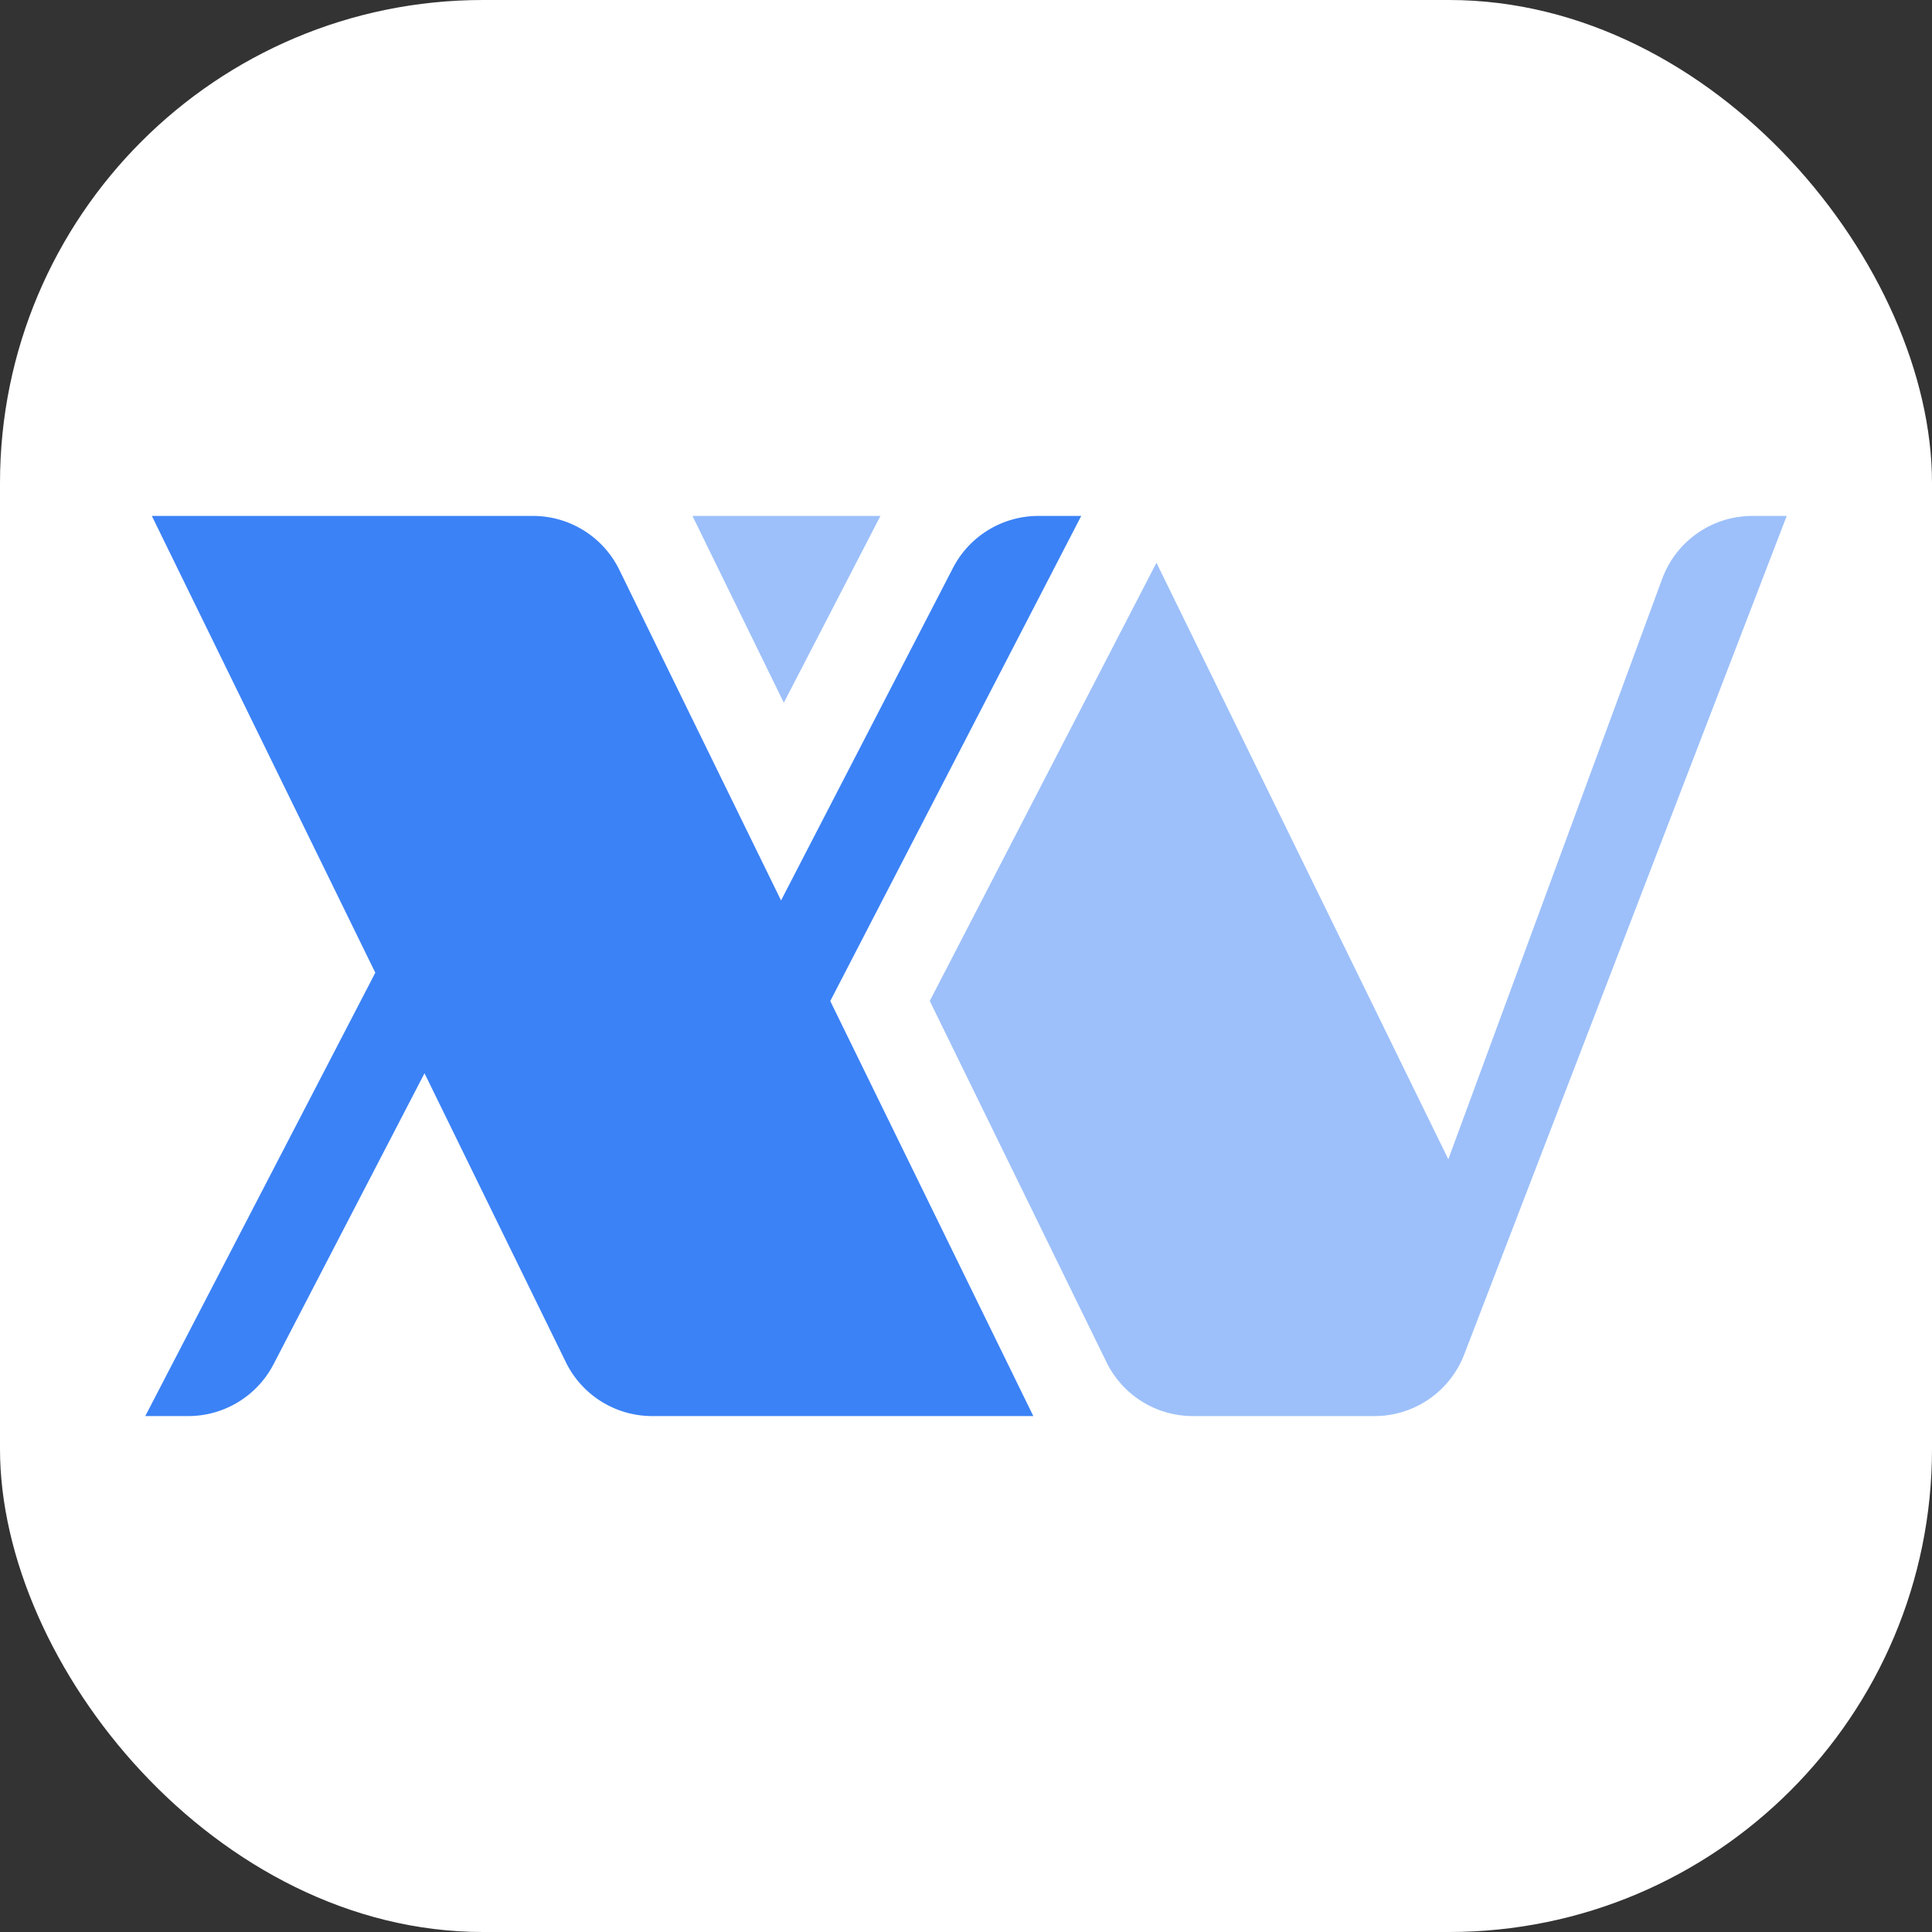
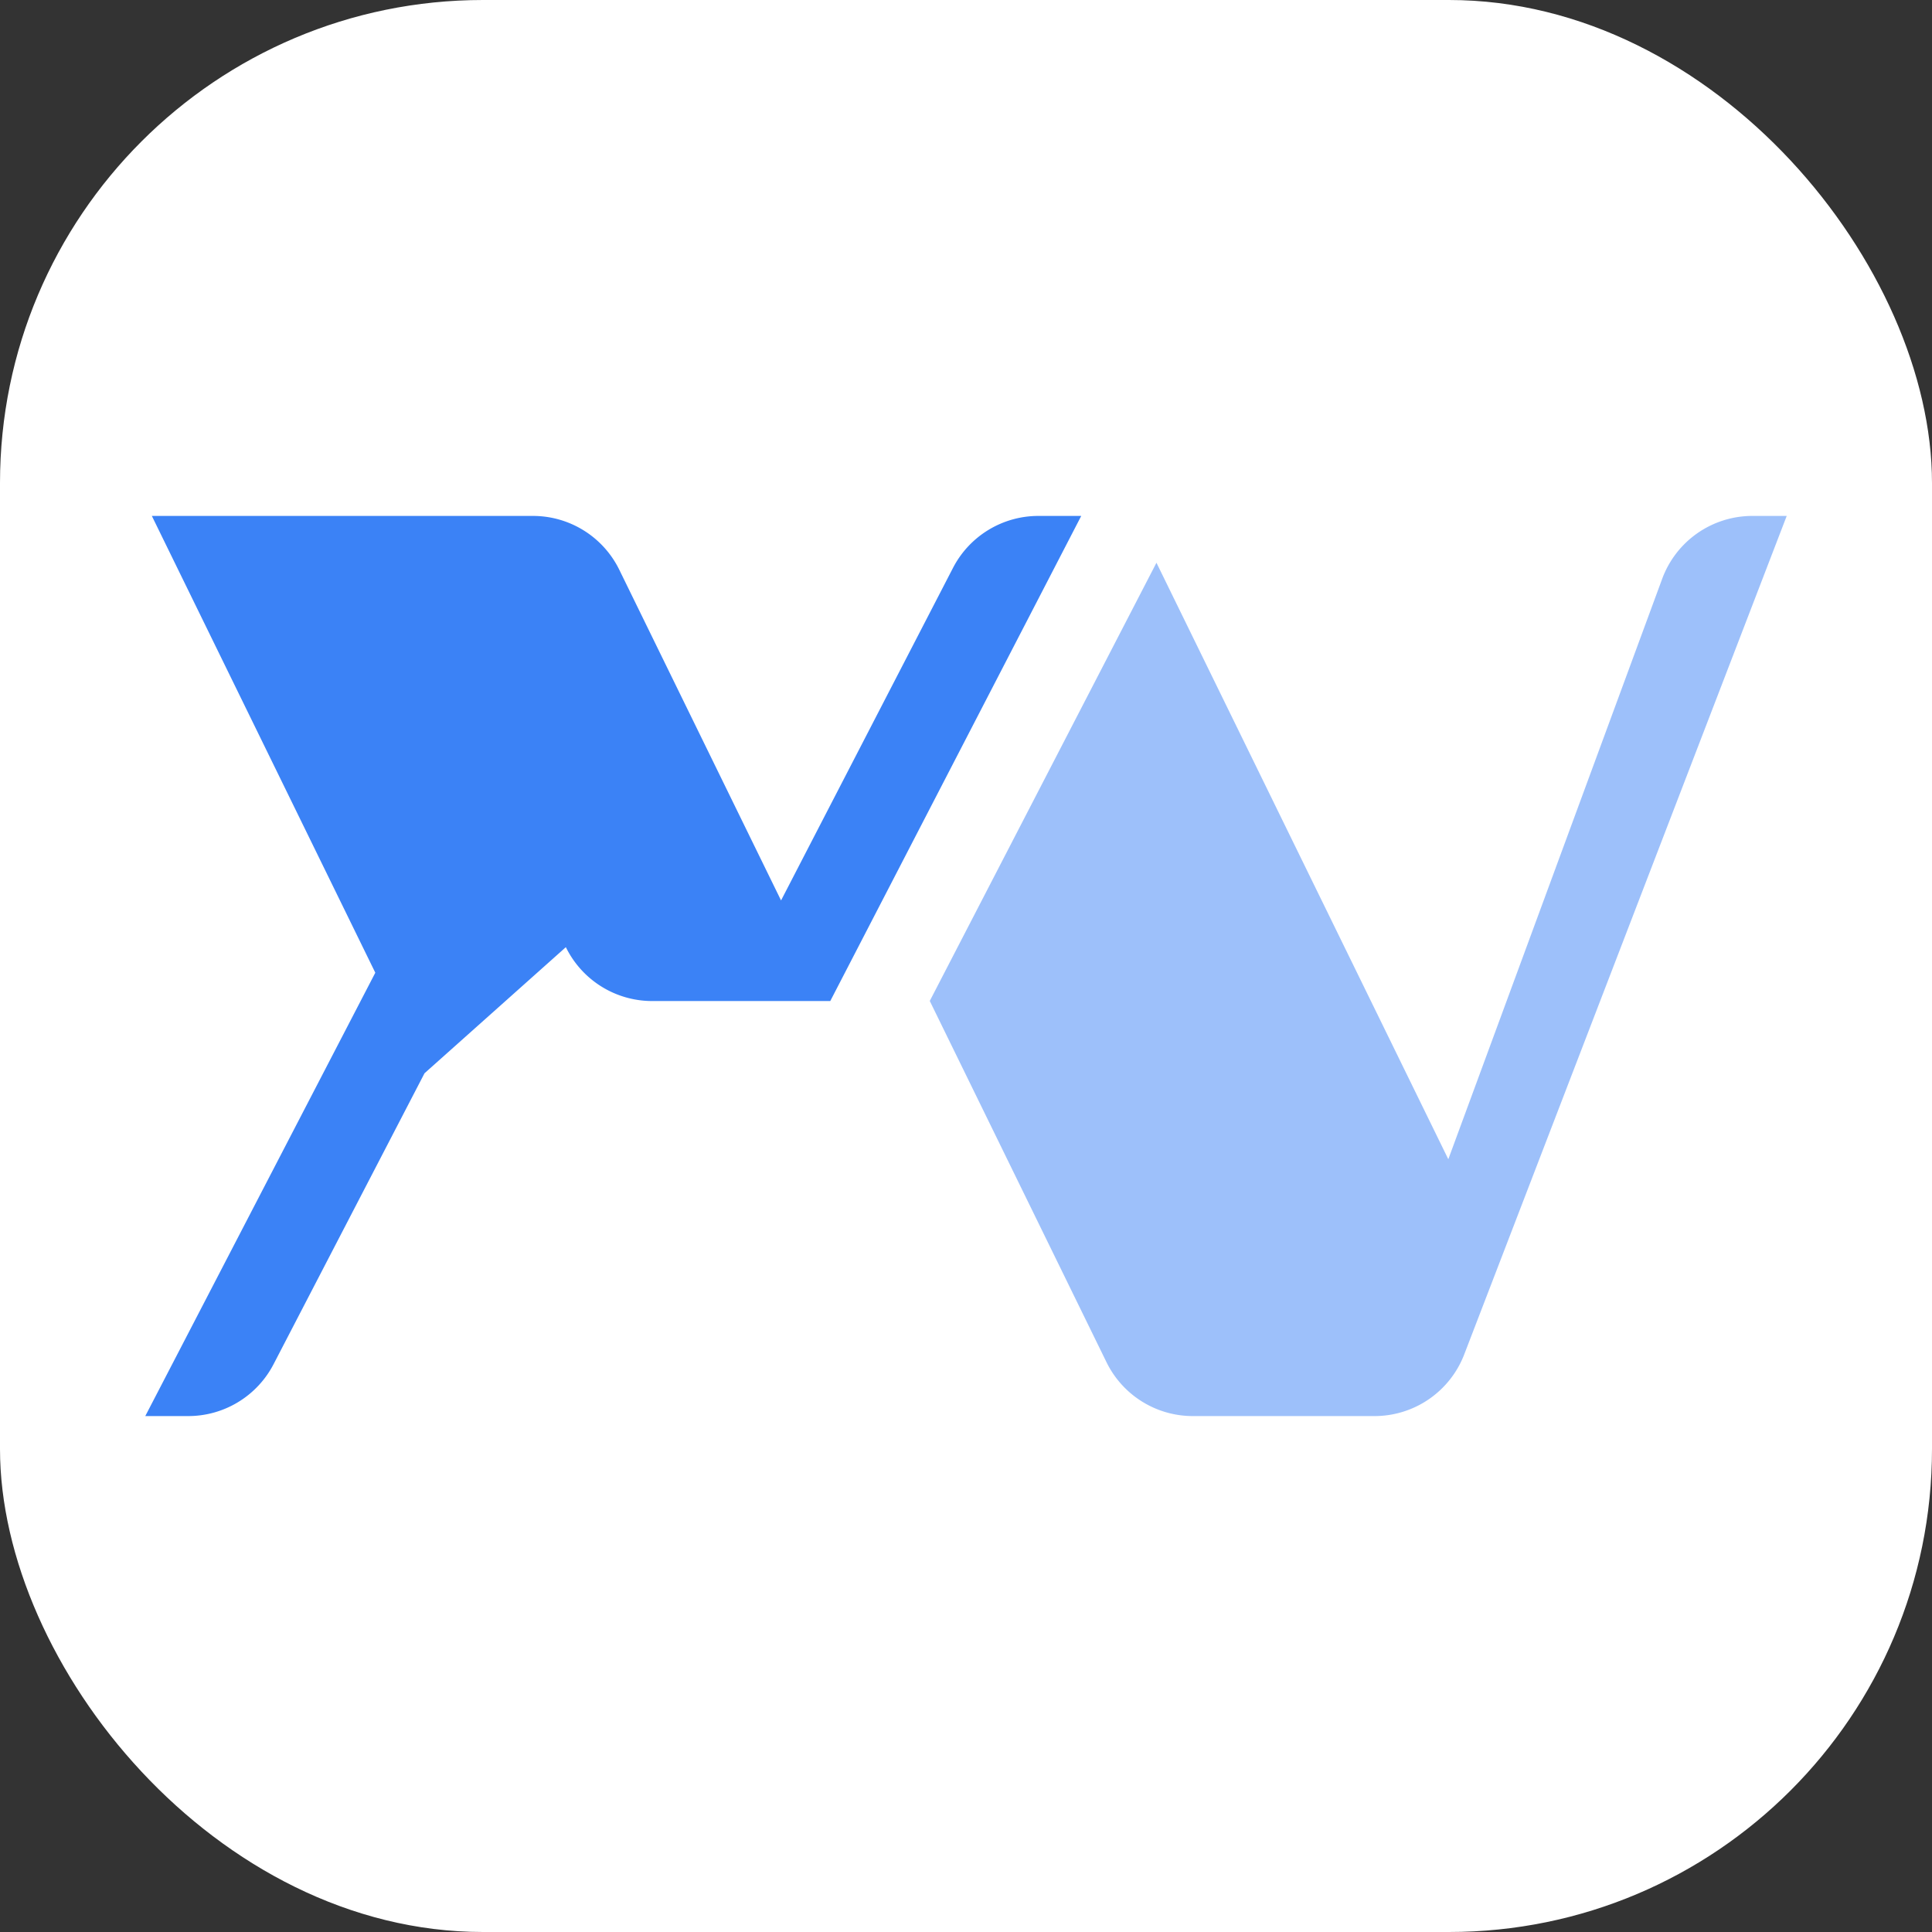
<svg xmlns="http://www.w3.org/2000/svg" width="512" height="512" viewBox="0 0 512 512">
  <rect x="0" y="0" width="512" height="512" fill="#333333" stroke="none" />
  <title>icon_bg_white</title>
  <rect width="512" height="512" rx="128" fill="#fff" />
  <g opacity="0.5">
-     <polygon points="233.325 136.725 207.724 186.224 183.508 136.725 233.325 136.725" fill="#3b82f6" />
    <path d="M473.5,136.726,397.314,334.809l-9.283,24.136a25.475,25.475,0,0,1-23.777,16.33H316.114a25.475,25.475,0,0,1-22.883-14.28L246.398,265.262l60.075-116.13,77.342,158.076,56.679-153.815a25.475,25.475,0,0,1,23.904-16.667Z" fill="#3b82f6" />
  </g>
-   <path d="M220.029,265.287l53.812,109.987H172.84a25.475,25.475,0,0,1-22.883-14.28L112.5,284.427,72.495,361.532a25.474,25.474,0,0,1-22.612,13.742H38.5L99.459,257.779,40.241,136.726h101.001a25.475,25.475,0,0,1,22.883,14.28l42.862,87.62L252.554,150.5a25.475,25.475,0,0,1,22.629-13.774h11.355Z" fill="#3b82f6" />
+   <path d="M220.029,265.287H172.84a25.475,25.475,0,0,1-22.883-14.28L112.5,284.427,72.495,361.532a25.474,25.474,0,0,1-22.612,13.742H38.5L99.459,257.779,40.241,136.726h101.001a25.475,25.475,0,0,1,22.883,14.28l42.862,87.62L252.554,150.5a25.475,25.475,0,0,1,22.629-13.774h11.355Z" fill="#3b82f6" />
</svg>